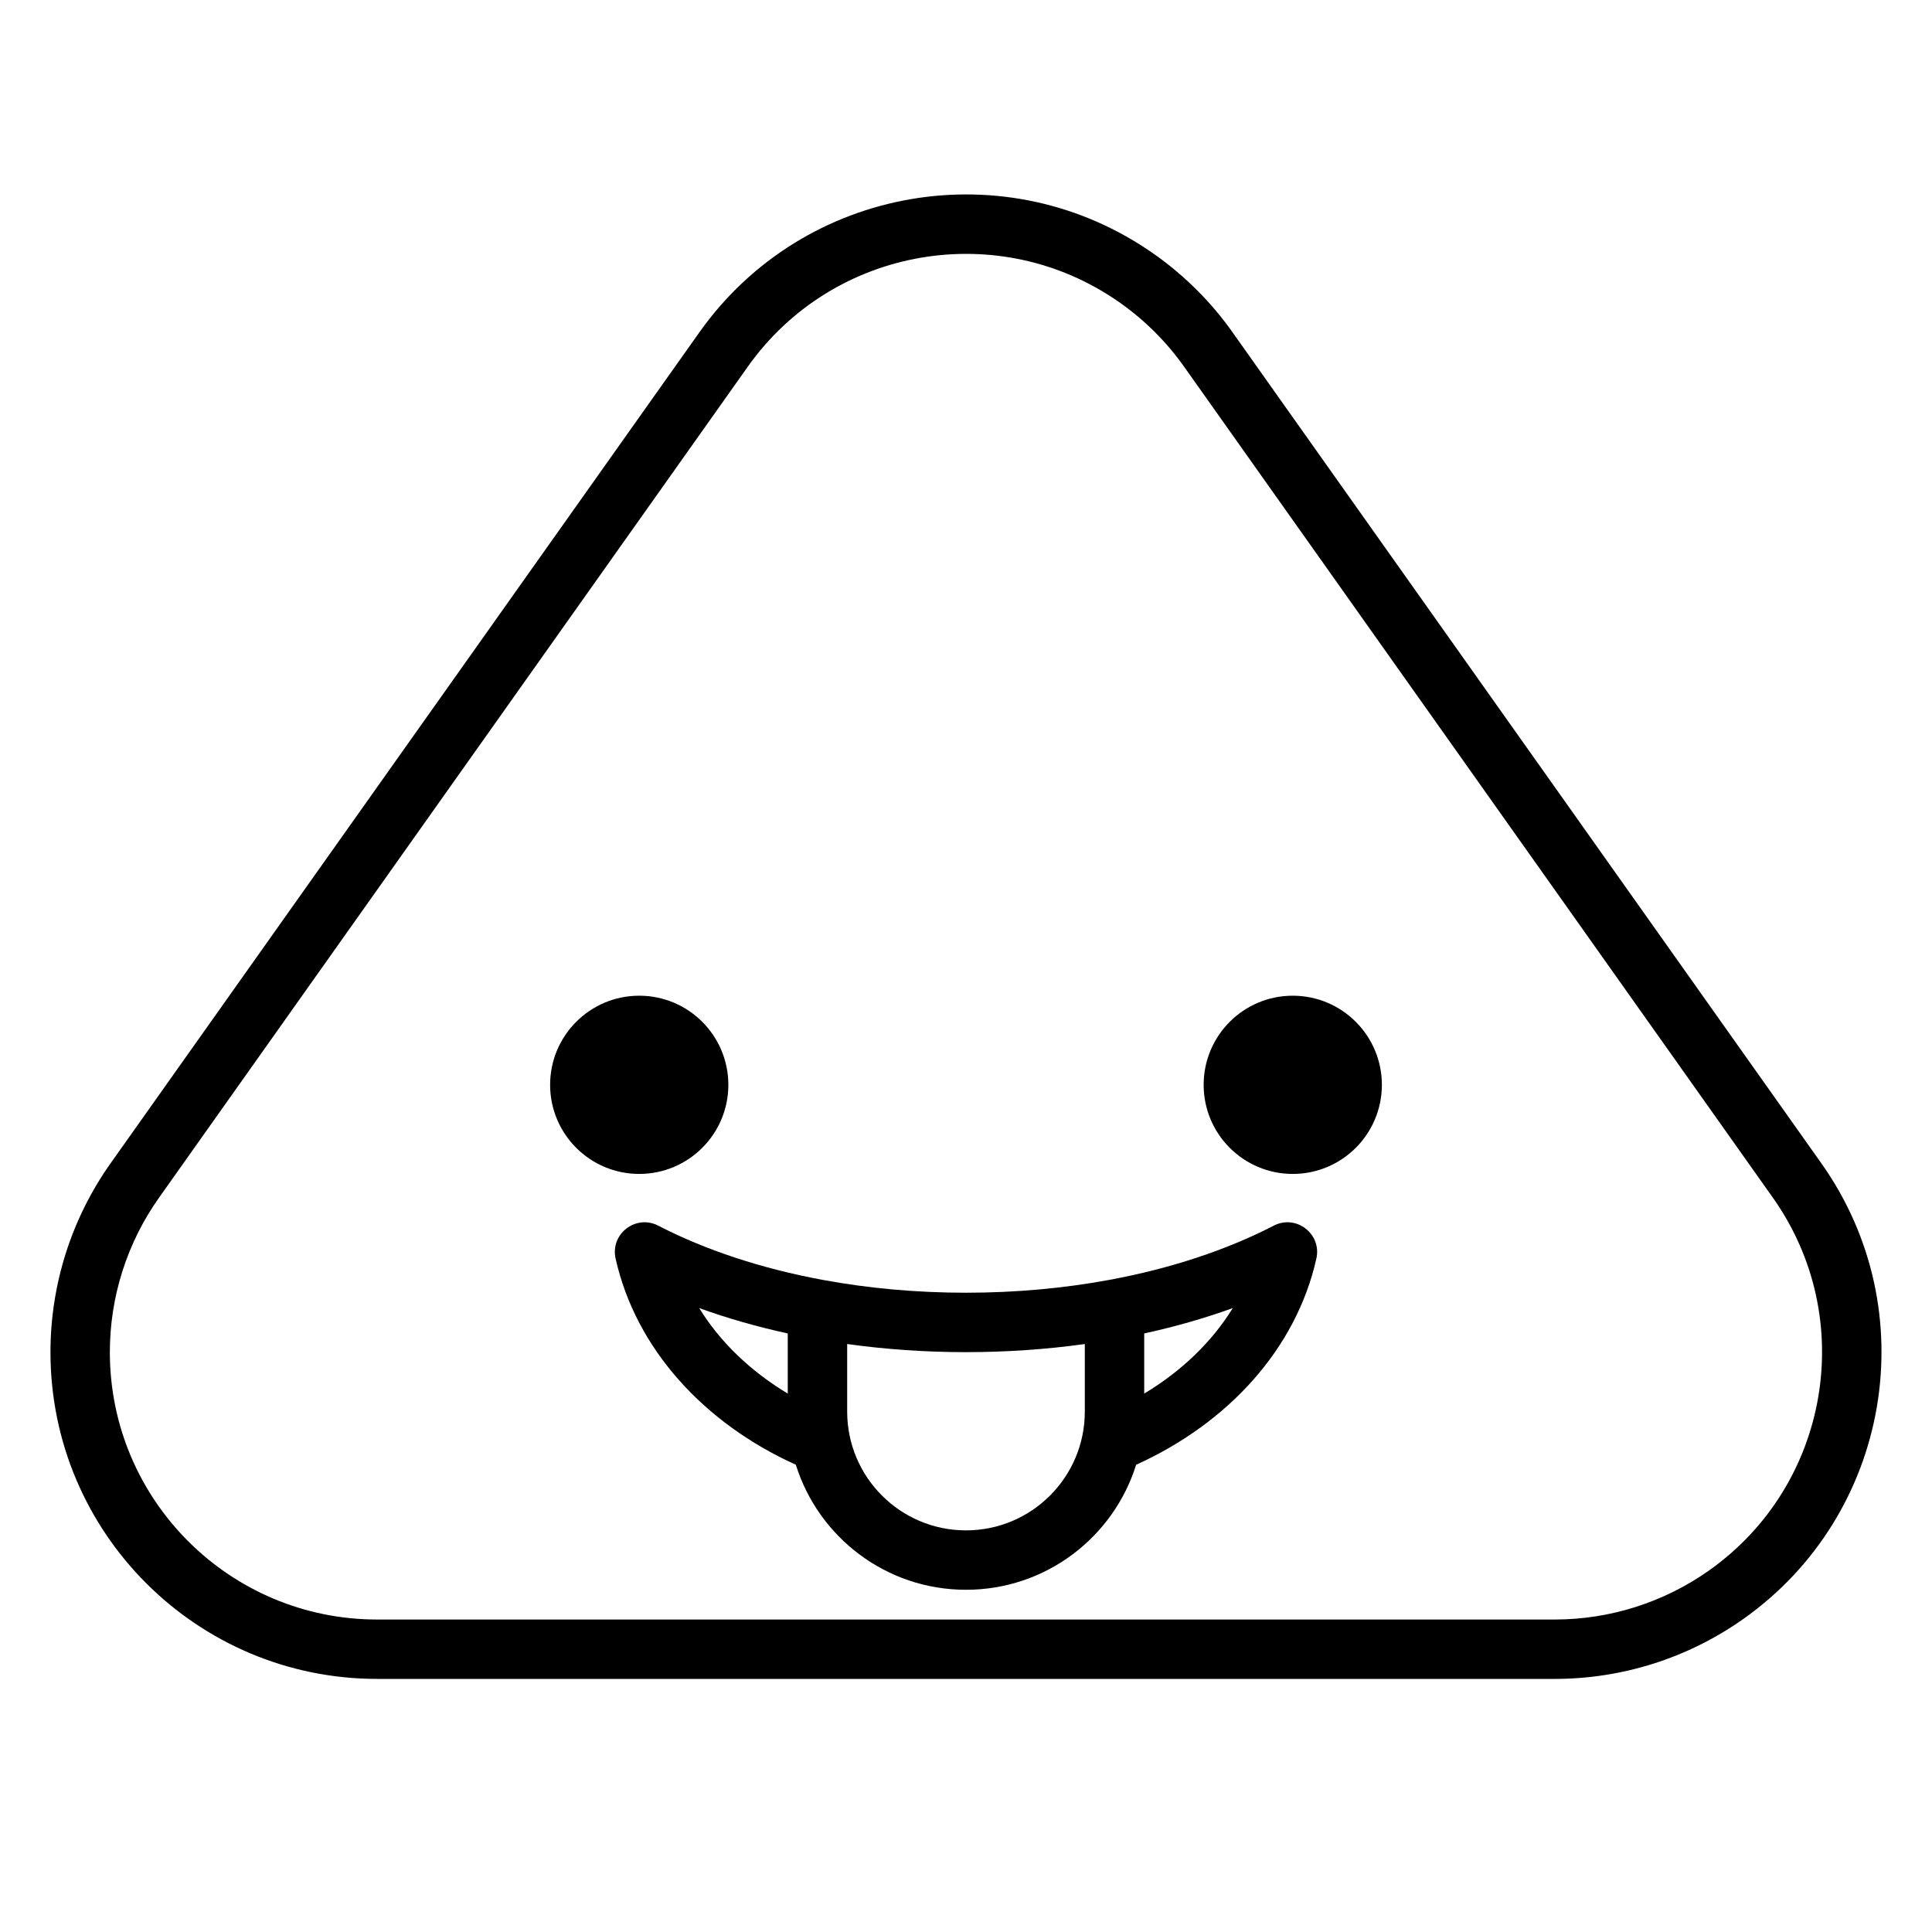
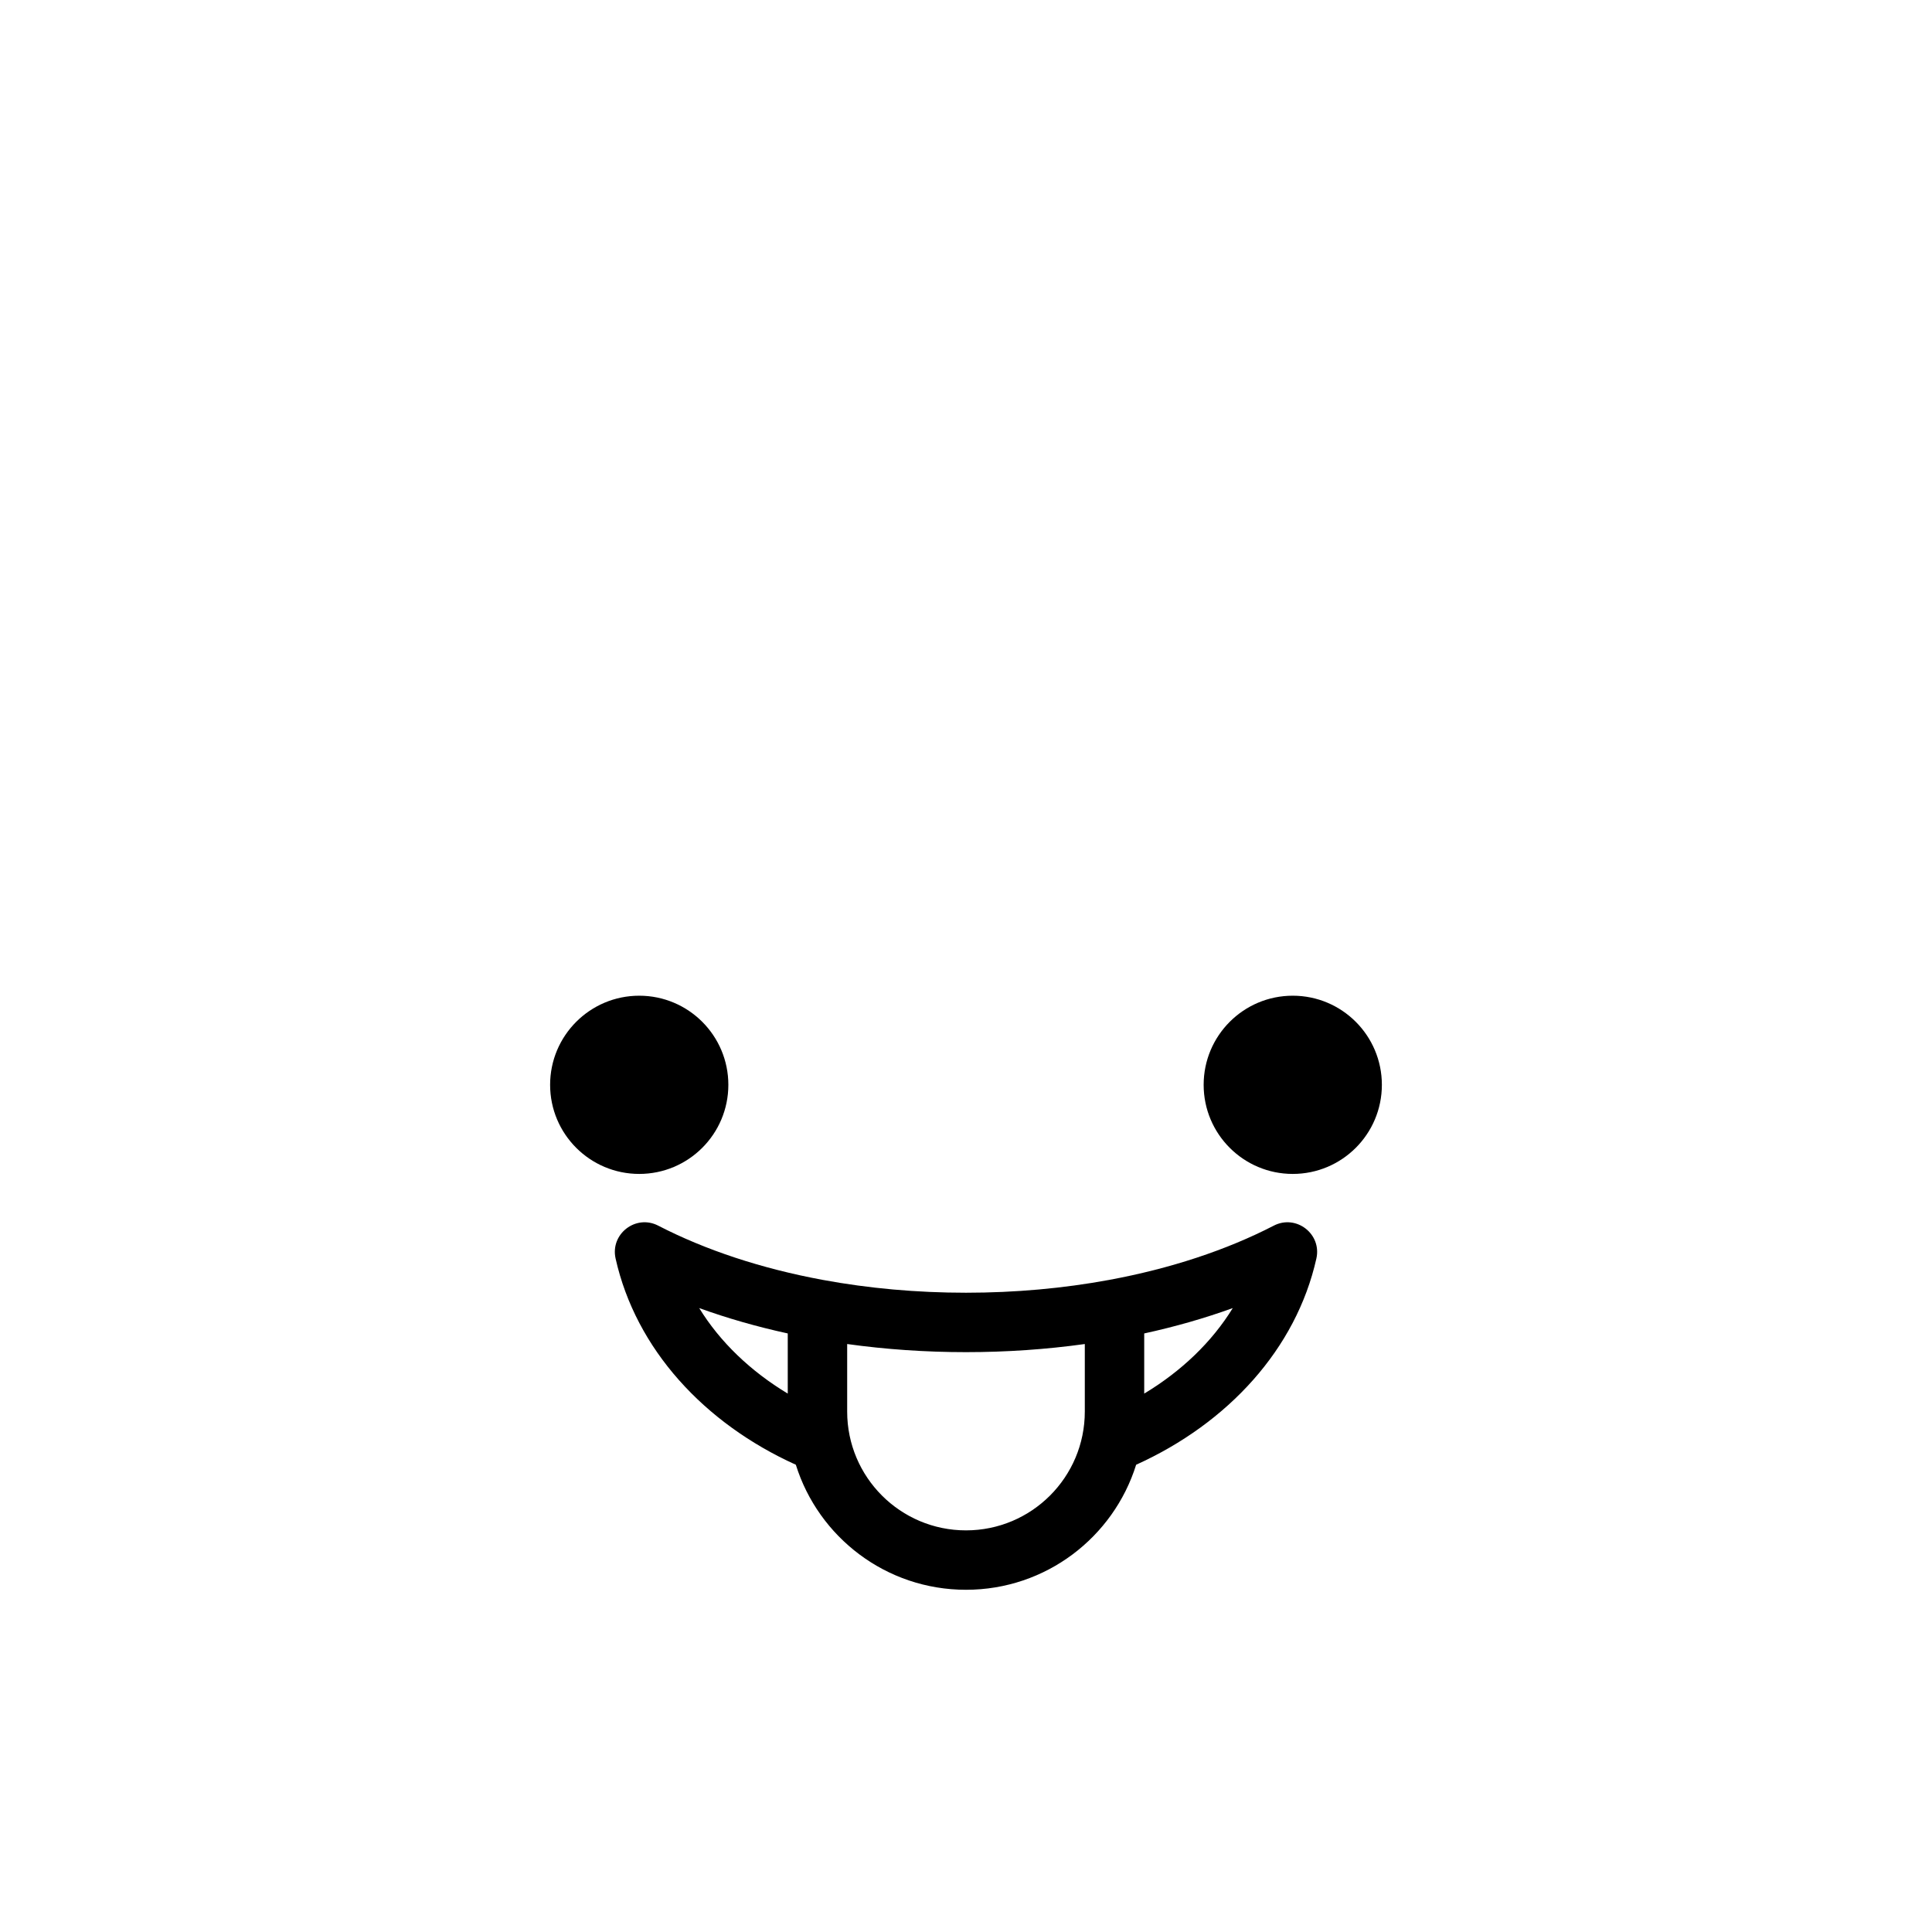
<svg xmlns="http://www.w3.org/2000/svg" fill="#000000" width="800px" height="800px" version="1.1" viewBox="144 144 512 512">
  <g>
    <path d="m362.01 483.18c0.02 0.004 0.039 0.008 0.059 0.012 12.117 2.238 24.879 3.394 37.93 3.394s25.809-1.156 37.926-3.394c0.02-0.004 0.039-0.008 0.059-0.012 16.176-2.992 31.02-7.883 43.578-14.371 5.934-3.066 12.754 2.191 11.293 8.711-5.359 23.965-23.441 43.656-47.766 54.652-5.996 19.199-23.914 33.137-45.09 33.137s-39.098-13.938-45.094-33.137c-24.324-10.996-42.406-30.688-47.766-54.652-1.457-6.519 5.359-11.777 11.297-8.711 12.555 6.488 27.398 11.379 43.574 14.371zm-9.246 30.137v-15.941c-8.188-1.785-16.043-4.035-23.469-6.723 5.508 8.965 13.598 16.723 23.469 22.664zm94.465-15.941v15.941c9.875-5.941 17.961-13.699 23.469-22.664-7.422 2.688-15.281 4.938-23.469 6.723zm-15.742 2.805c-10.219 1.422-20.77 2.152-31.488 2.152s-21.27-0.73-31.488-2.152v17.895c0 17.391 14.098 31.488 31.488 31.488s31.488-14.098 31.488-31.488z" />
    <path d="m337.02 431.49c0 13.043-10.574 23.613-23.617 23.613s-23.617-10.57-23.617-23.613 10.574-23.617 23.617-23.617 23.617 10.574 23.617 23.617" />
    <path d="m510.21 431.49c0 13.043-10.574 23.613-23.617 23.613-13.043 0-23.613-10.57-23.613-23.613s10.57-23.617 23.613-23.617c13.043 0 23.617 10.574 23.617 23.617" />
-     <path d="m470.64 232.07 156.03 220.21c27.648 39.02 18.43 93.066-20.594 120.71-14.633 10.371-32.125 15.938-50.062 15.938h-312.05c-47.82 0-86.59-38.766-86.59-86.59 0-17.938 5.57-35.43 15.938-50.062l156.03-220.21c27.648-39.02 81.695-48.242 120.71-20.594 7.977 5.652 14.941 12.617 20.594 20.594zm-12.848 9.102c-4.625-6.527-10.32-12.223-16.848-16.848-31.926-22.621-76.145-15.078-98.77 16.848l-156.02 220.21c-8.484 11.973-13.043 26.285-13.043 40.961 0 39.129 31.723 70.848 70.848 70.848h312.05c14.676 0 28.988-4.559 40.961-13.039 31.926-22.625 39.469-66.844 16.848-98.77z" />
  </g>
</svg>